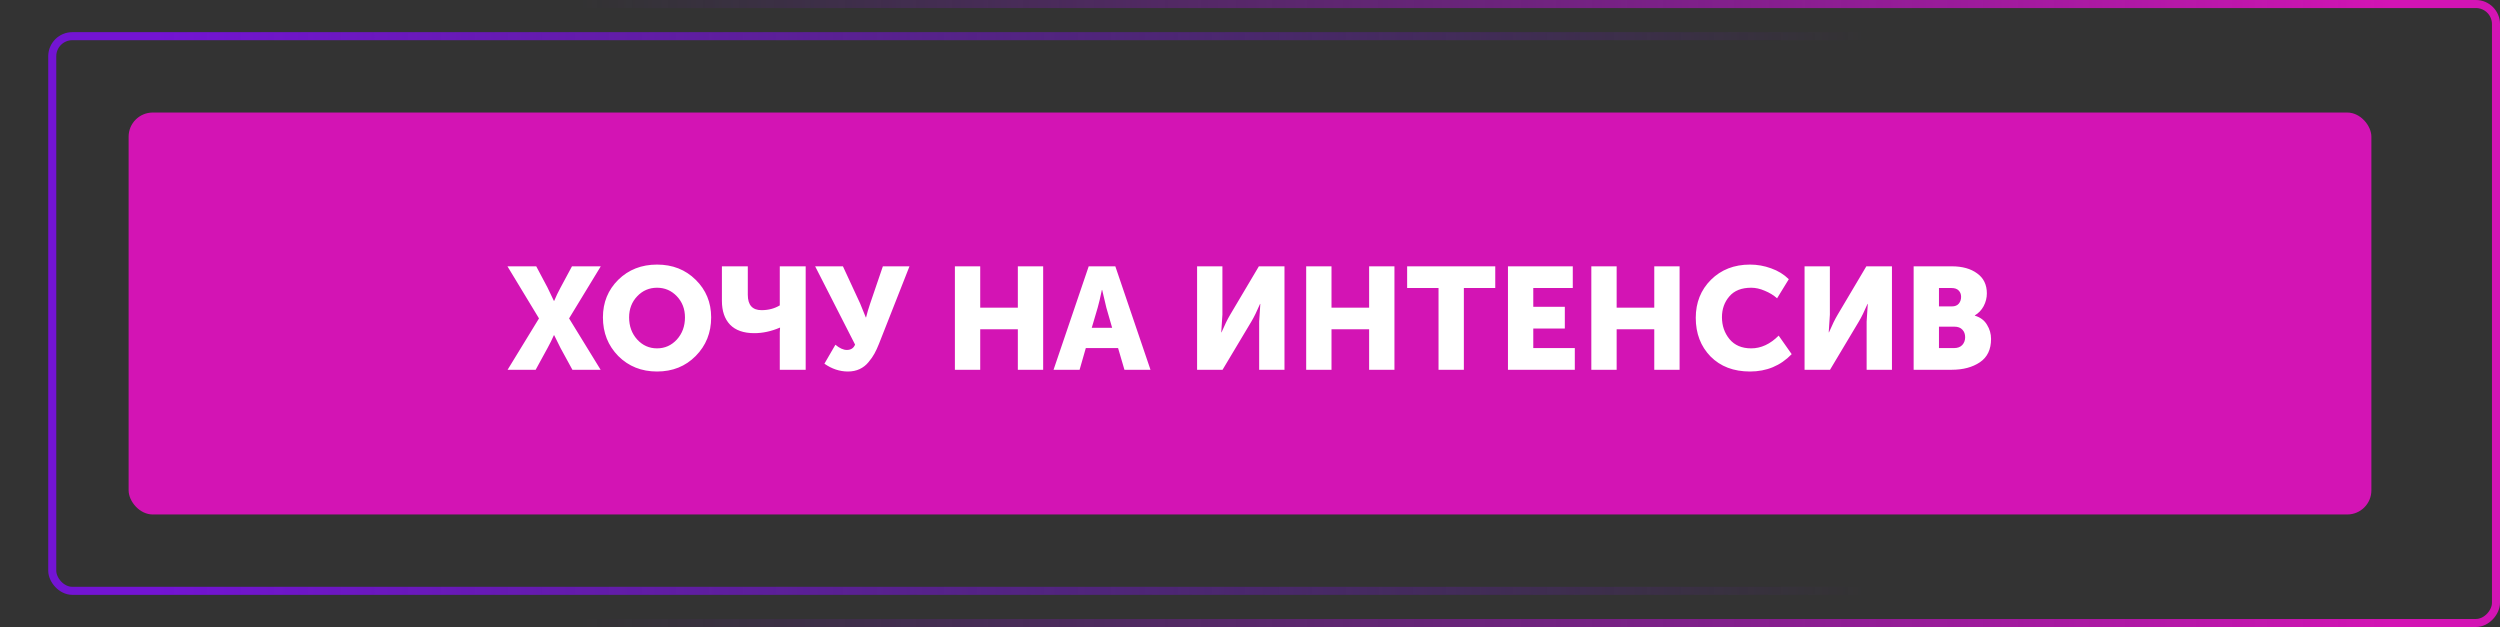
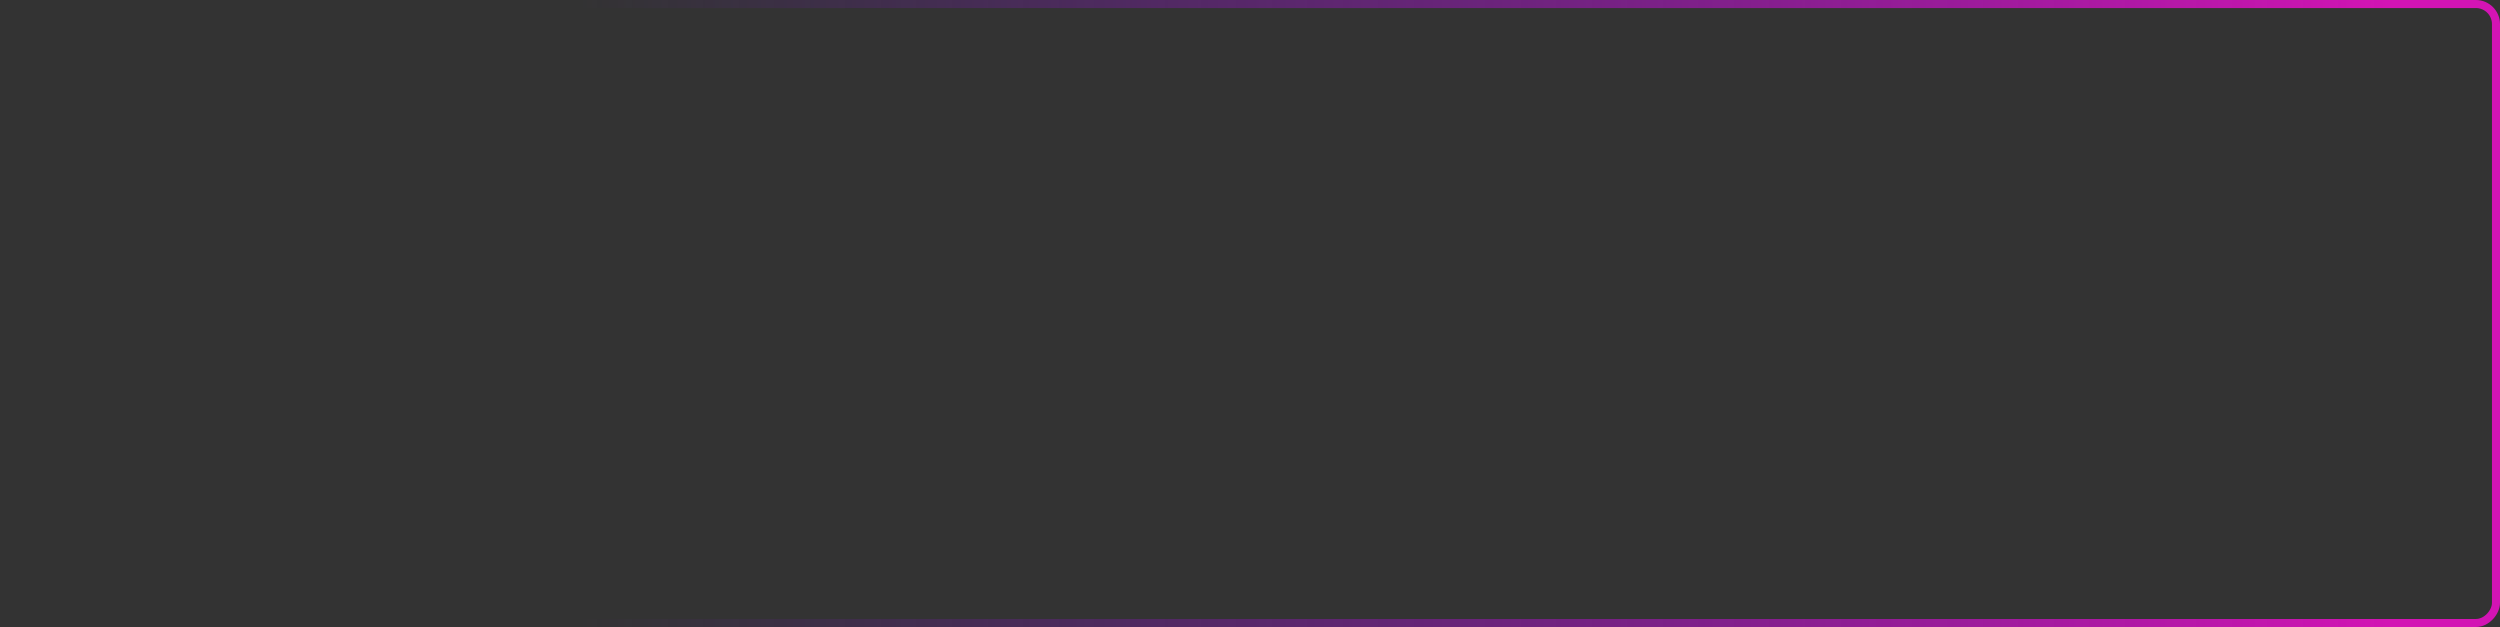
<svg xmlns="http://www.w3.org/2000/svg" width="311" height="78" viewBox="0 0 311 78" fill="none">
  <rect x="0" y="0" width="311" height="78" fill="#333333" stroke="none" />
-   <rect x="16" y="14" width="279" height="50" rx="3" fill="#D314B4" />
-   <path d="M63.144 46L67.05 39.61L63.126 33.13H66.708L68.112 35.776L68.904 37.432H68.94C69.168 36.88 69.432 36.328 69.732 35.776L71.154 33.13H74.736L70.794 39.61L74.718 46H71.208L69.732 43.3L68.94 41.698H68.904C68.676 42.226 68.412 42.76 68.112 43.3L66.636 46H63.144ZM75.004 39.484C75.004 37.624 75.639 36.064 76.912 34.804C78.195 33.544 79.803 32.914 81.736 32.914C83.668 32.914 85.269 33.544 86.541 34.804C87.826 36.064 88.468 37.624 88.468 39.484C88.468 41.392 87.826 42.994 86.541 44.29C85.269 45.574 83.668 46.216 81.736 46.216C79.803 46.216 78.195 45.574 76.912 44.29C75.639 42.994 75.004 41.392 75.004 39.484ZM78.261 39.484C78.261 40.576 78.597 41.494 79.269 42.238C79.942 42.97 80.763 43.336 81.736 43.336C82.707 43.336 83.529 42.97 84.201 42.238C84.874 41.494 85.21 40.576 85.21 39.484C85.21 38.44 84.874 37.564 84.201 36.856C83.529 36.148 82.707 35.794 81.736 35.794C80.763 35.794 79.942 36.148 79.269 36.856C78.597 37.564 78.261 38.44 78.261 39.484ZM93.837 41.446C92.505 41.446 91.497 41.092 90.813 40.384C90.141 39.676 89.805 38.686 89.805 37.414V33.13H93.027V36.676C93.027 37.948 93.597 38.584 94.737 38.584C95.589 38.584 96.345 38.386 97.005 37.99V33.13H100.227V46H97.005V41.338L97.041 40.762H97.005C95.937 41.218 94.881 41.446 93.837 41.446ZM102.556 45.244L103.924 42.886C104.44 43.318 104.914 43.534 105.346 43.534C105.85 43.534 106.192 43.312 106.372 42.868L101.404 33.13H104.86L107.002 37.756L107.704 39.484H107.74C107.872 38.944 108.04 38.374 108.244 37.774L109.828 33.13H113.14L109.342 42.778C109.162 43.234 108.976 43.636 108.784 43.984C108.604 44.32 108.358 44.674 108.046 45.046C107.746 45.418 107.38 45.706 106.948 45.91C106.516 46.114 106.03 46.216 105.49 46.216C104.458 46.216 103.48 45.892 102.556 45.244ZM118.789 46V33.13H121.939V38.278H126.619V33.13H129.769V46H126.619V40.96H121.939V46H118.789ZM131.061 46L135.435 33.13H138.747L143.121 46H139.881L139.089 43.3H135.075L134.301 46H131.061ZM135.813 40.78H138.351L137.631 38.278L137.109 36.064H137.073C136.881 37 136.707 37.738 136.551 38.278L135.813 40.78ZM148.918 46V33.13H152.068V39.142L151.924 41.338H151.96C152.344 40.438 152.704 39.706 153.04 39.142L156.604 33.13H159.79V46H156.64V40.006L156.784 37.81H156.748C156.364 38.71 156.004 39.442 155.668 40.006L152.086 46H148.918ZM162.489 46V33.13H165.639V38.278H170.319V33.13H173.469V46H170.319V40.96H165.639V46H162.489ZM178.954 46V35.83H175.048V33.13H186.01V35.83H182.104V46H178.954ZM187.59 46V33.13H195.654V35.83H190.74V38.17H194.664V40.87H190.74V43.3H195.906V46H187.59ZM197.961 46V33.13H201.111V38.278H205.791V33.13H208.941V46H205.791V40.96H201.111V46H197.961ZM210.953 39.538C210.953 37.642 211.583 36.064 212.843 34.804C214.115 33.544 215.735 32.914 217.703 32.914C218.603 32.914 219.479 33.07 220.331 33.382C221.183 33.682 221.915 34.132 222.527 34.732L221.069 37.108C220.637 36.724 220.127 36.412 219.539 36.172C218.963 35.92 218.399 35.794 217.847 35.794C216.647 35.794 215.741 36.154 215.129 36.874C214.517 37.582 214.211 38.446 214.211 39.466C214.211 40.51 214.523 41.416 215.147 42.184C215.783 42.952 216.683 43.336 217.847 43.336C219.071 43.336 220.211 42.808 221.267 41.752L222.887 44.056C221.495 45.496 219.767 46.216 217.703 46.216C215.663 46.216 214.025 45.592 212.789 44.344C211.565 43.084 210.953 41.482 210.953 39.538ZM224.487 46V33.13H227.637V39.142L227.493 41.338H227.529C227.913 40.438 228.273 39.706 228.609 39.142L232.173 33.13H235.359V46H232.209V40.006L232.353 37.81H232.317C231.933 38.71 231.573 39.442 231.237 40.006L227.655 46H224.487ZM238.057 46V33.13H242.791C244.111 33.13 245.167 33.424 245.959 34.012C246.763 34.588 247.165 35.416 247.165 36.496C247.165 37.048 247.033 37.576 246.769 38.08C246.505 38.572 246.139 38.956 245.671 39.232V39.268C246.355 39.472 246.859 39.85 247.183 40.402C247.519 40.942 247.687 41.53 247.687 42.166C247.687 43.474 247.225 44.44 246.301 45.064C245.377 45.688 244.207 46 242.791 46H238.057ZM241.207 38.116H242.827C243.199 38.116 243.481 38.002 243.673 37.774C243.865 37.546 243.961 37.264 243.961 36.928C243.961 36.604 243.859 36.34 243.655 36.136C243.463 35.932 243.169 35.83 242.773 35.83H241.207V38.116ZM241.207 43.3H243.097C243.529 43.3 243.865 43.174 244.105 42.922C244.345 42.658 244.465 42.334 244.465 41.95C244.465 41.566 244.351 41.254 244.123 41.014C243.895 40.762 243.559 40.636 243.115 40.636H241.207V43.3Z" fill="white" />
-   <rect x="6.5" y="4.5" width="298" height="69" rx="2.5" stroke="url(#paint0_linear)" />
  <rect x="-0.5" y="0.5" width="310" height="77" rx="2.5" transform="matrix(-1 0 0 1 310 0)" stroke="url(#paint1_linear)" />
  <defs>
    <linearGradient id="paint0_linear" x1="19.5" y1="39" x2="232" y2="39" gradientUnits="userSpaceOnUse">
      <stop stop-color="#7314D3" />
      <stop offset="1" stop-color="#7314D3" stop-opacity="0" />
    </linearGradient>
    <linearGradient id="paint1_linear" x1="12.5" y1="39" x2="238" y2="39" gradientUnits="userSpaceOnUse">
      <stop stop-color="#D314B4" />
      <stop offset="1" stop-color="#7314D3" stop-opacity="0" />
    </linearGradient>
  </defs>
</svg>